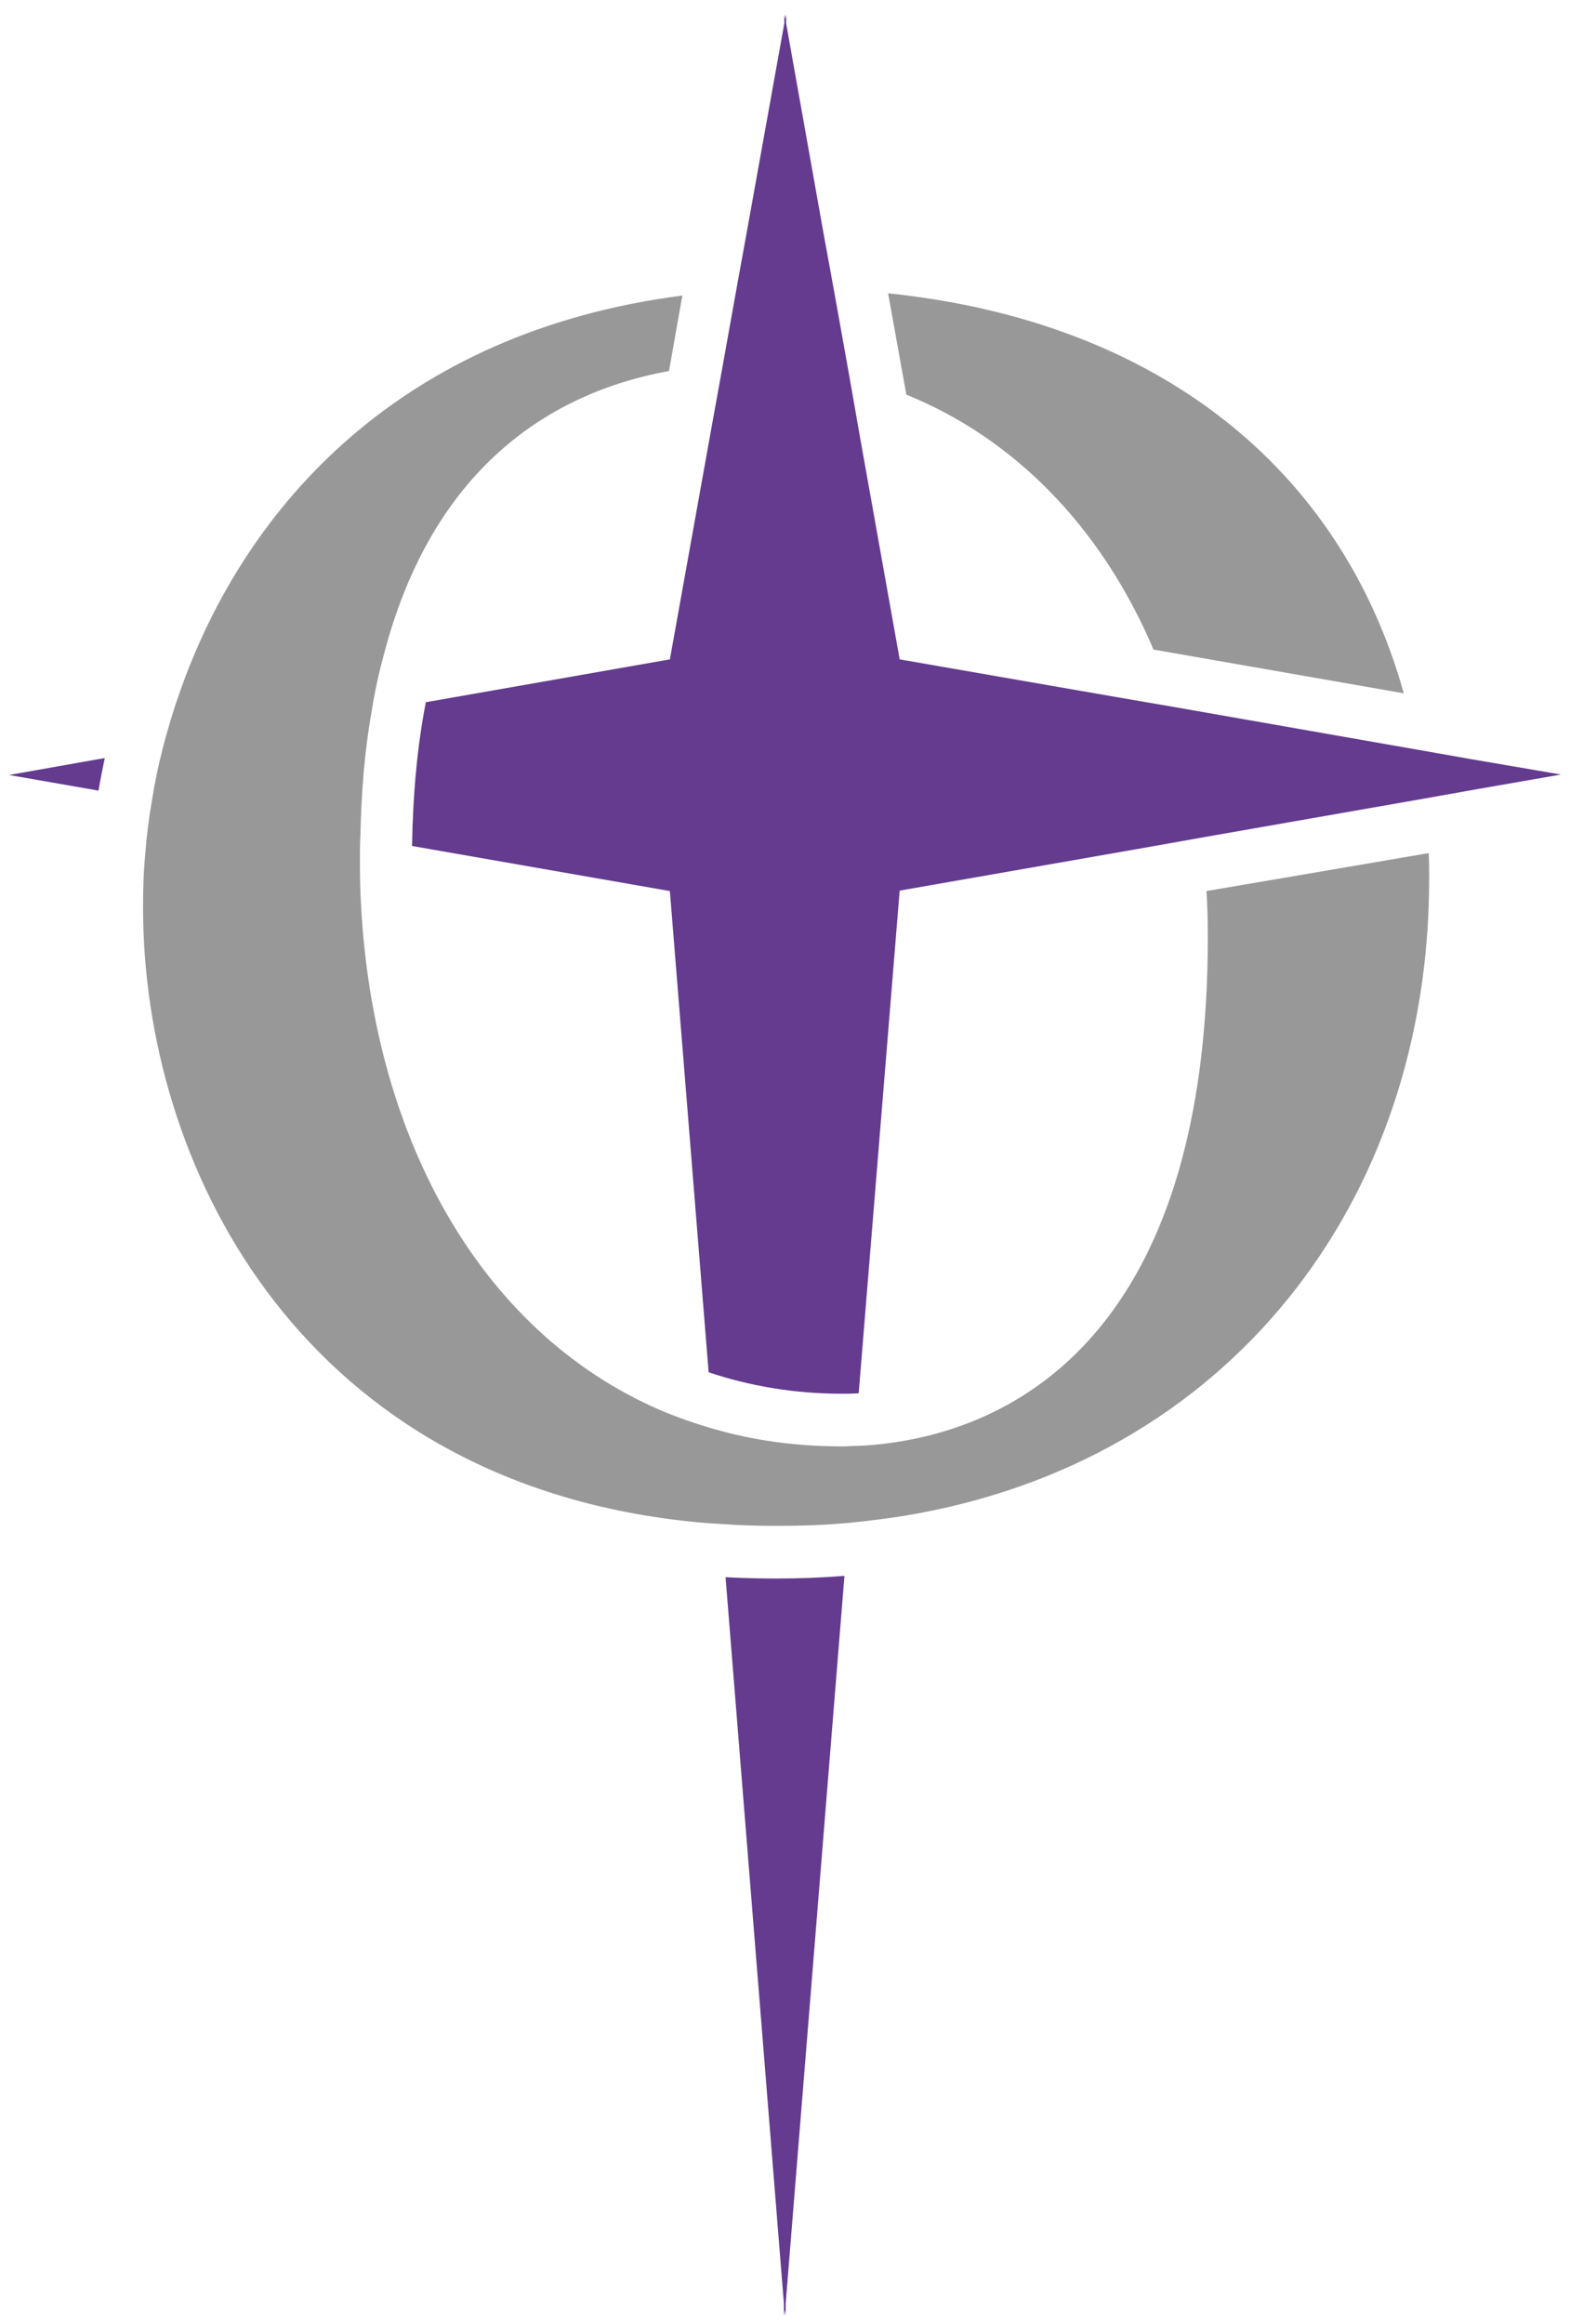
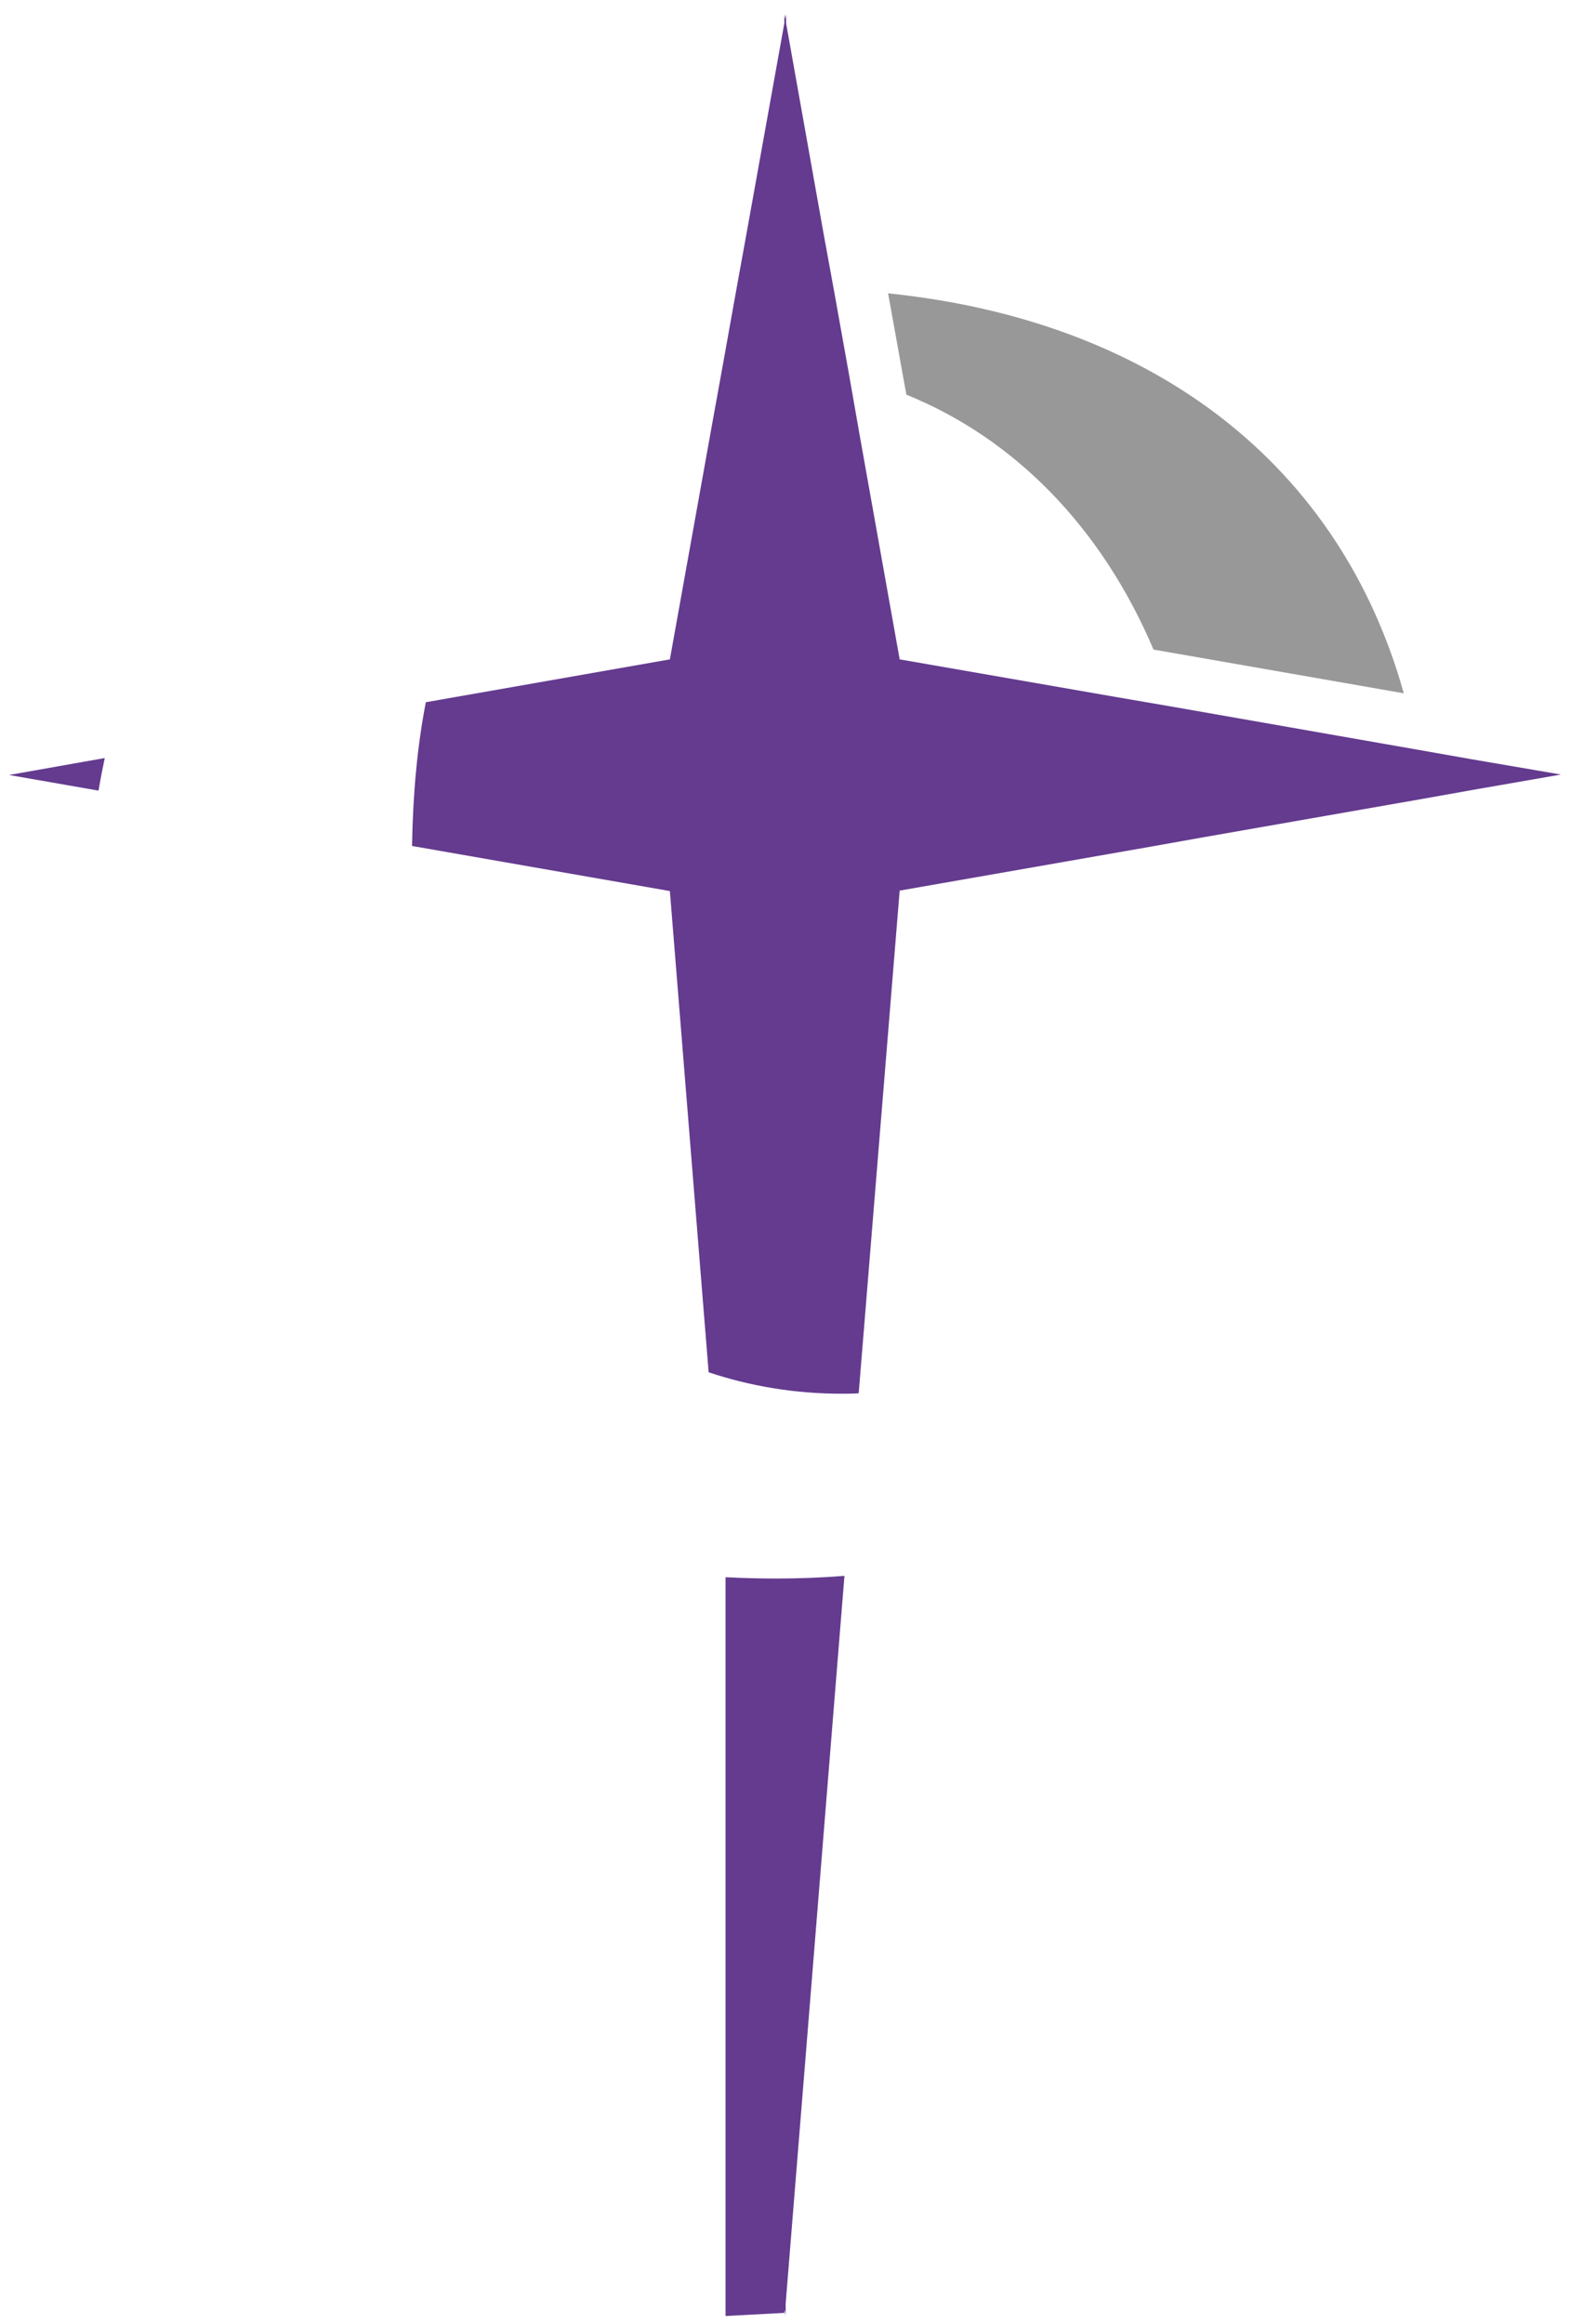
<svg xmlns="http://www.w3.org/2000/svg" width="98" height="145" viewBox="0 0 98 145" fill="none">
-   <path d="M75.31 55.596C75.366 56.515 75.394 57.462 75.394 58.437C75.394 82.168 64.33 88.434 56.658 89.855C55.463 90.078 54.351 90.189 53.378 90.217C53.1 90.217 52.85 90.245 52.6 90.245C49.737 90.245 47.068 89.883 44.566 89.159C43.399 88.824 42.287 88.434 41.231 87.989C29.806 83.059 23.051 70.609 22.495 55.568C22.467 54.9 22.467 54.203 22.467 53.535C22.467 53.089 22.467 52.644 22.495 52.198C22.551 49.357 22.773 46.767 23.19 44.427C23.385 43.202 23.635 42.032 23.941 40.917C26.943 29.303 34.254 24.512 41.759 23.147L42.593 18.44C25.08 20.696 15.323 31.503 11.237 43.146C10.82 44.316 10.459 45.513 10.153 46.711C9.875 47.797 9.653 48.856 9.486 49.942C9.291 51.056 9.152 52.142 9.069 53.256C8.958 54.398 8.93 55.512 8.93 56.627C8.93 72.586 18.492 91.693 41.814 94.785C42.871 94.924 43.983 95.035 45.094 95.091C46.206 95.175 47.346 95.203 48.541 95.203C50.098 95.203 51.599 95.147 53.072 95.008C54.184 94.896 55.296 94.757 56.352 94.59C76.728 91.275 89.209 74.926 89.209 54.844C89.209 54.287 89.209 53.758 89.181 53.228L75.31 55.596Z" fill="#989898" />
  <path d="M72.002 40.528L87.624 43.257C83.677 29.136 72.169 20.028 55.435 18.301L56.575 24.624C63.246 27.325 68.722 32.812 72.002 40.528Z" fill="#989898" />
  <path d="M91.905 47.379L88.431 46.767L73.337 44.121L69.612 43.48L56.158 41.14L53.656 27.13L53.017 23.482L52.044 18.05L51.432 14.708L49.069 1.45V0.893L49.014 1.172L48.958 0.893V1.45L46.568 14.736L45.956 18.106L45.122 22.758L44.511 26.128L41.814 41.14L26.581 43.814C26.053 46.516 25.775 49.496 25.72 52.783L41.814 55.596L44.233 85.621C46.818 86.485 49.598 86.958 52.544 86.958C52.85 86.958 53.211 86.958 53.6 86.93L56.158 55.568L71.752 52.839L75.032 52.254L88.875 49.83L92.156 49.245L97.437 48.326L91.905 47.379Z" fill="#643B8F" />
-   <path d="M45.289 98.406L48.931 143.722V144.307V144.502L48.958 144.307L48.986 144.112L49.014 144.307L49.042 144.502V144.307V143.722L52.711 98.322C51.321 98.434 49.903 98.489 48.458 98.489C47.374 98.489 46.318 98.461 45.289 98.406Z" fill="#643B8F" />
+   <path d="M45.289 98.406V144.307V144.502L48.958 144.307L48.986 144.112L49.014 144.307L49.042 144.502V144.307V143.722L52.711 98.322C51.321 98.434 49.903 98.489 48.458 98.489C47.374 98.489 46.318 98.461 45.289 98.406Z" fill="#643B8F" />
  <path d="M6.15 49.329C6.261 48.661 6.4 47.964 6.539 47.296L0.563 48.354L6.15 49.329Z" fill="#643B8F" />
</svg>